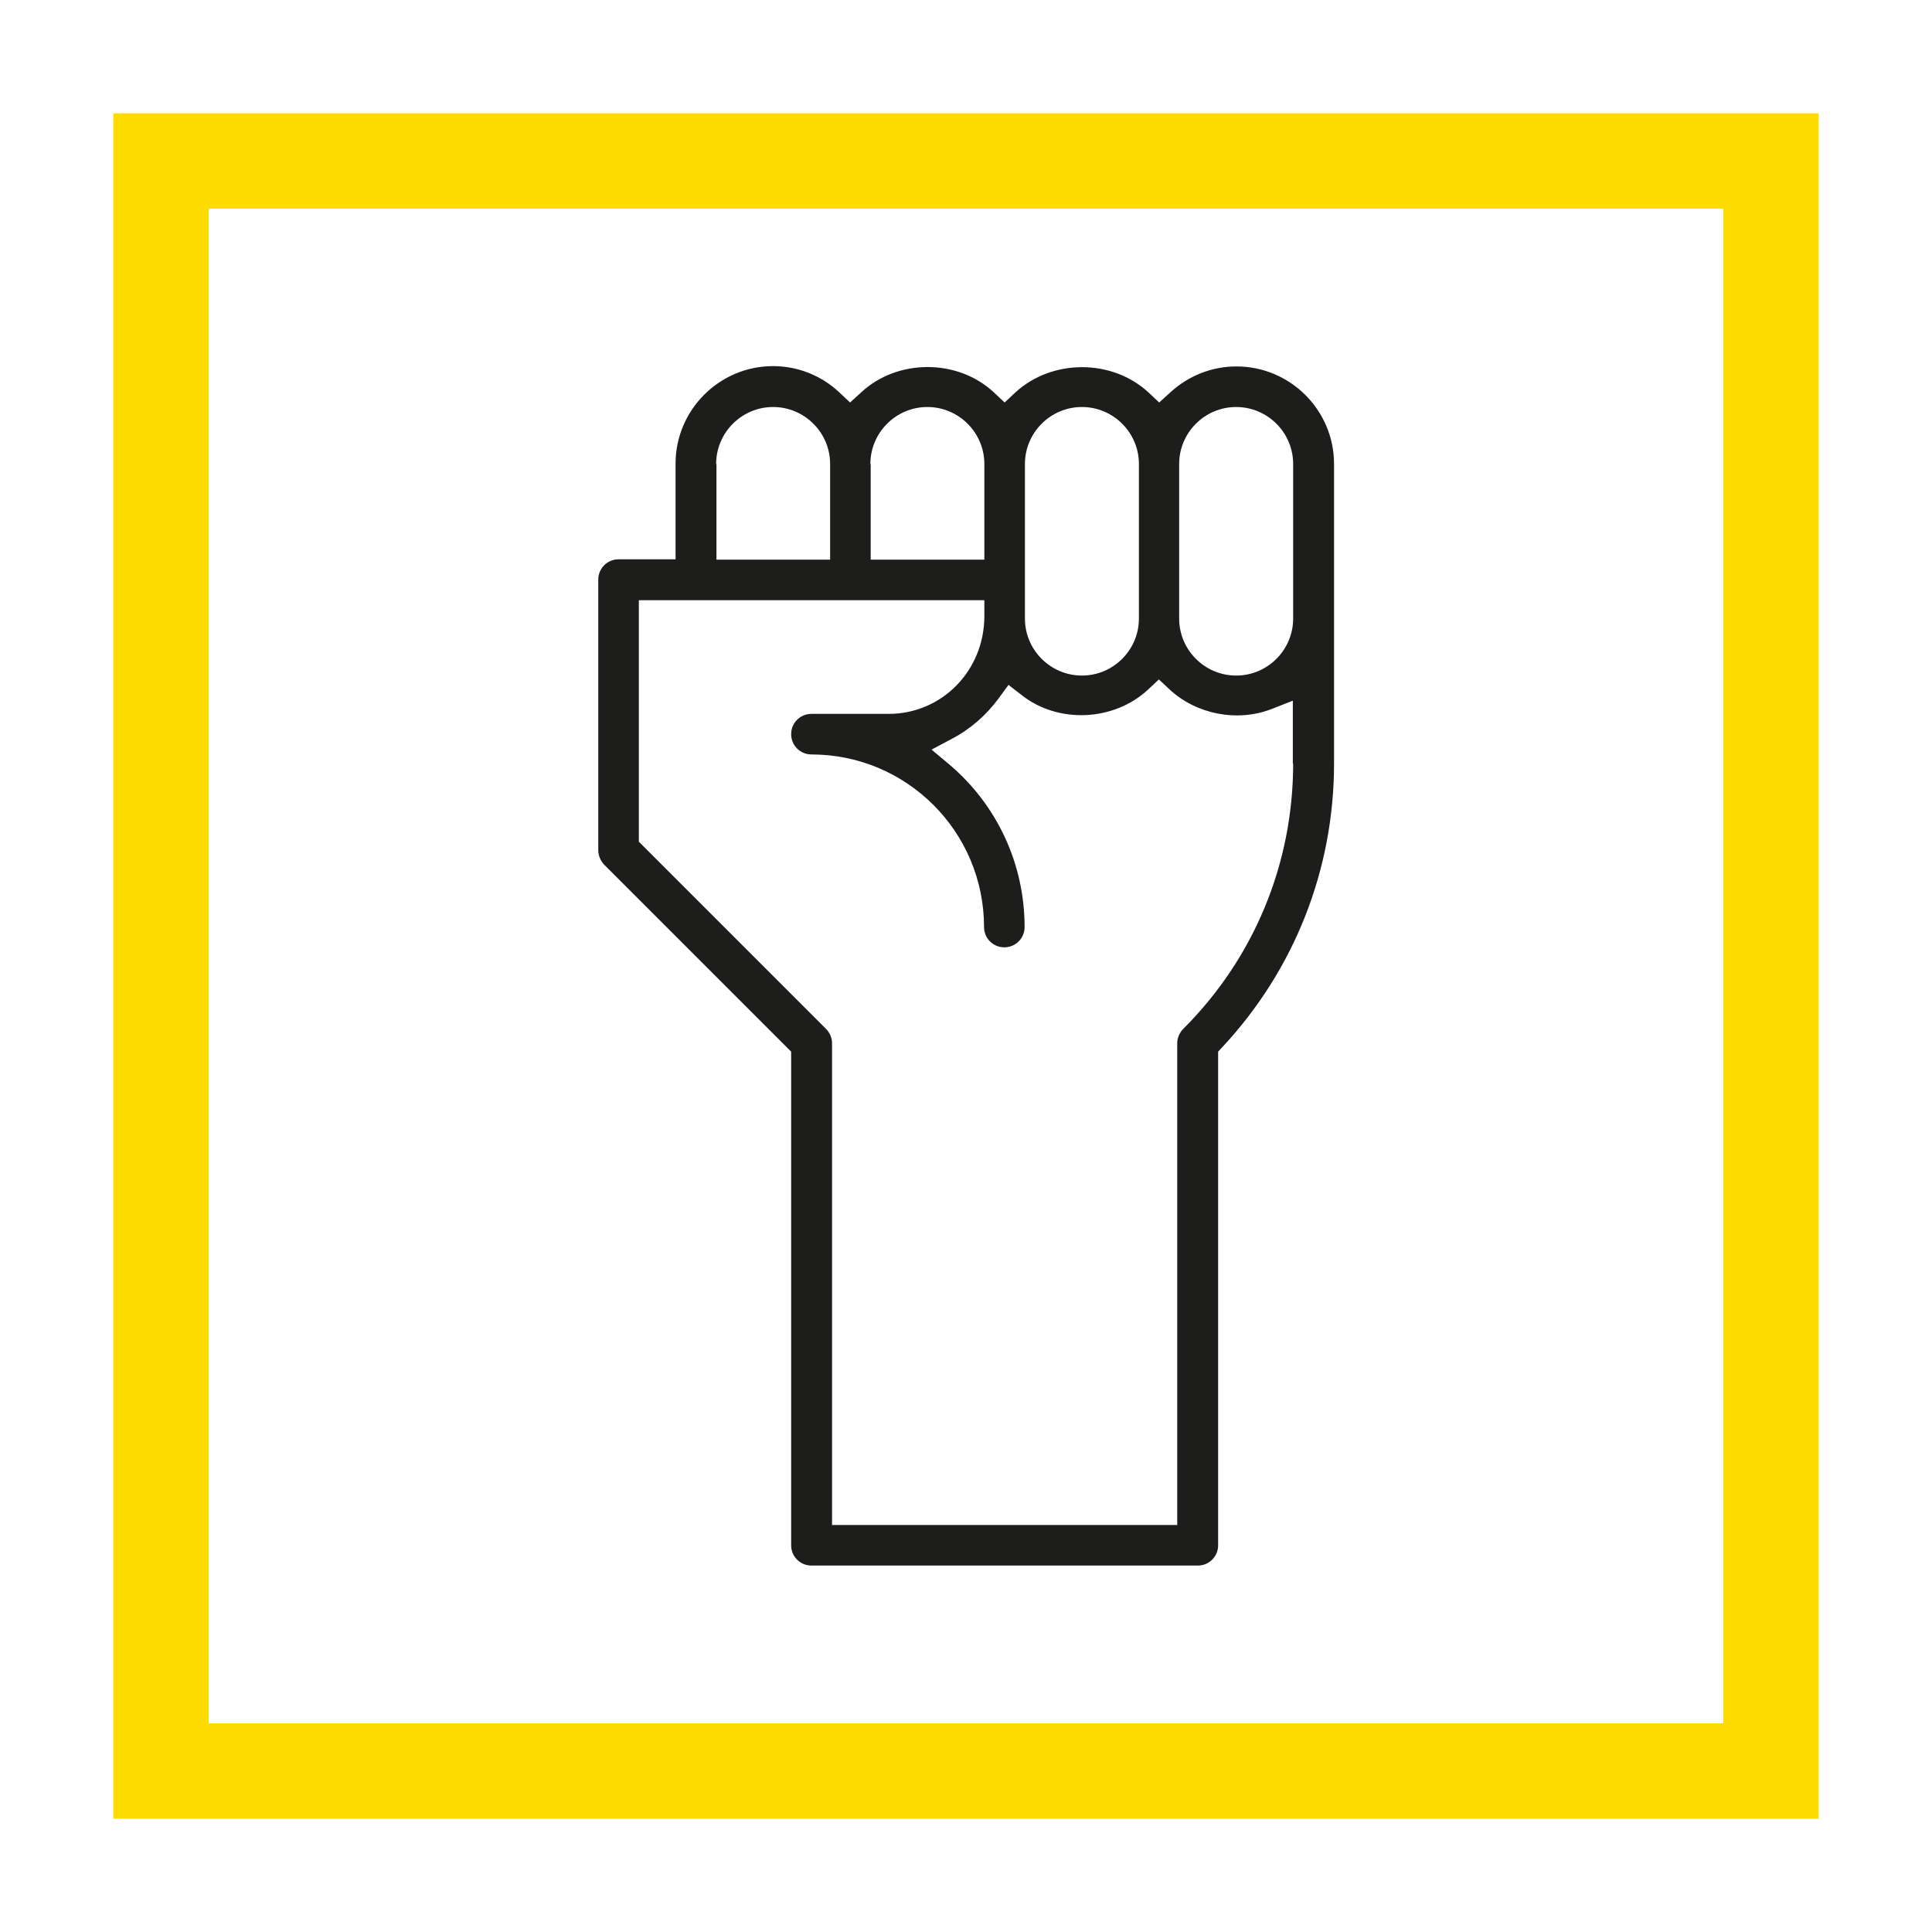
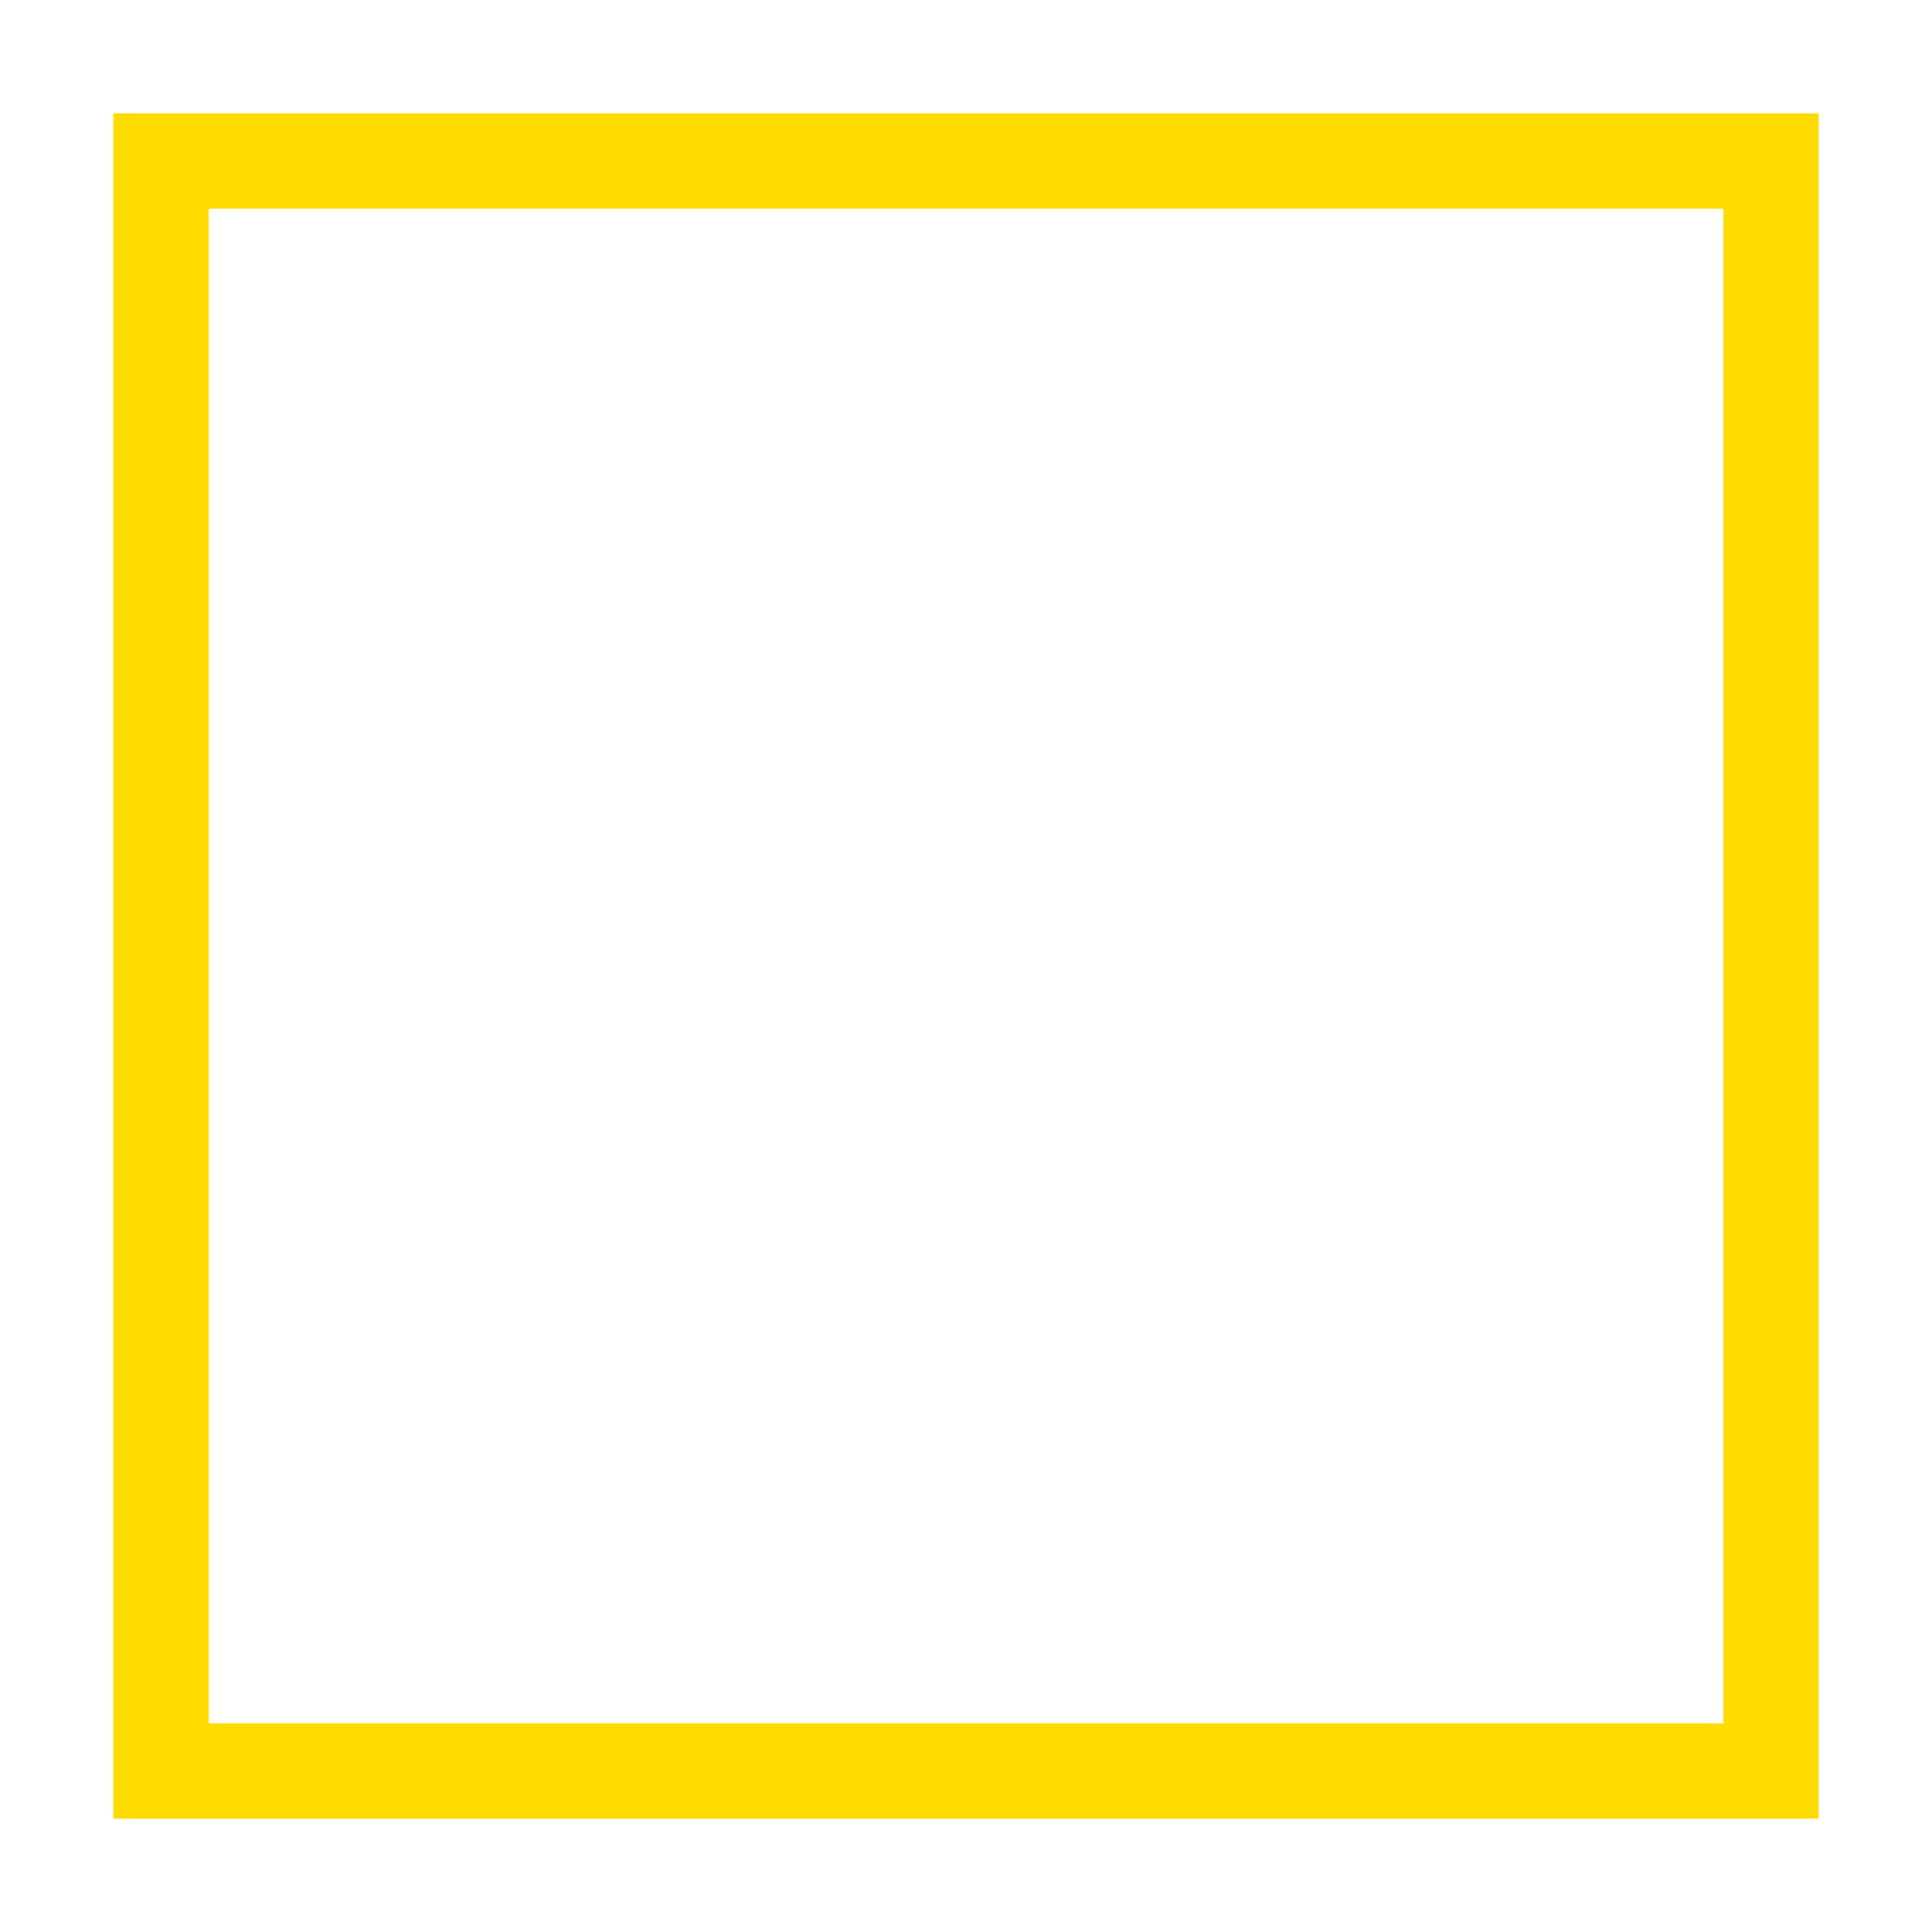
<svg xmlns="http://www.w3.org/2000/svg" id="Calque_1" viewBox="0 0 600 600">
  <style>.st0{fill:#1d1d1b}.st1{fill:none;stroke:#ffdc00;stroke-width:29.623}.st2{fill:#fff}.st3{fill:none;stroke:#ffdc00;stroke-width:27.628}</style>
-   <path class="st0" d="M384 113.8c-7.7 0-15 2.9-20.7 8.2l-3.3 3-3.3-3.1c-11.3-10.5-30-10.5-41.4 0L312 125l-3.3-3.1c-11.3-10.6-30.1-10.5-41.3 0L264 125l-3.3-3.1c-5.6-5.3-13-8.2-20.6-8.2-16.7 0-30.3 13.6-30.3 30.3v29.7h-17.7c-3.5 0-6.3 2.8-6.3 6.3v84c0 1.7.7 3.3 1.8 4.5l58.1 58.1v153.3c0 3.5 2.8 6.3 6.3 6.3h120c3.5 0 6.3-2.8 6.3-6.3V326.6l1.3-1.4c22.4-24 34.7-55.2 34.7-88.1v-93c0-16.7-13.6-30.3-30.3-30.3m-65.7 30.3c0-9.7 7.9-17.7 17.7-17.7 9.7 0 17.7 7.9 17.7 17.7v48c0 9.7-7.9 17.7-17.7 17.7-9.7 0-17.7-7.9-17.7-17.7v-48zm-48 0c0-9.7 7.9-17.7 17.7-17.7 9.7 0 17.7 7.9 17.7 17.7v29.7h-35.3v-29.7zm-47.9 0c0-9.7 7.9-17.7 17.7-17.7 9.7 0 17.7 7.9 17.7 17.7v29.7h-35.3v-29.7zm179.2 93c0 31.1-12.1 60.4-34.1 82.4-1.2 1.2-1.9 2.8-1.9 4.5v149.6H258.4V324c0-1.7-.7-3.3-1.9-4.5l-58.1-58.1v-75h107.3v4.9c0 17.1-13.3 30.4-29.7 30.4h-24c-3.5 0-6.3 2.8-6.3 6.3s2.8 6.3 6.3 6.3c29.6 0 53.6 24 53.6 53.6 0 3.5 2.8 6.3 6.3 6.3s6.3-2.8 6.3-6.3c0-19.5-8.5-37.9-23.4-50.5l-5.5-4.6 6.4-3.4c5.7-3 10.7-7.4 14.5-12.6l3-4.1 4 3.1c11.3 9 28.7 8.3 39.4-1.7l3.3-3.1 3.3 3.1c8.4 7.8 21.1 10.2 31.7 6.1l6.6-2.6v19.5zm0-45c0 9.7-7.9 17.7-17.7 17.7-9.7 0-17.7-7.9-17.7-17.7v-48c0-9.7 7.9-17.7 17.7-17.7 9.7 0 17.7 7.9 17.7 17.7v48z" />
  <path class="st1" d="M50 50h500v500H50z" />
</svg>